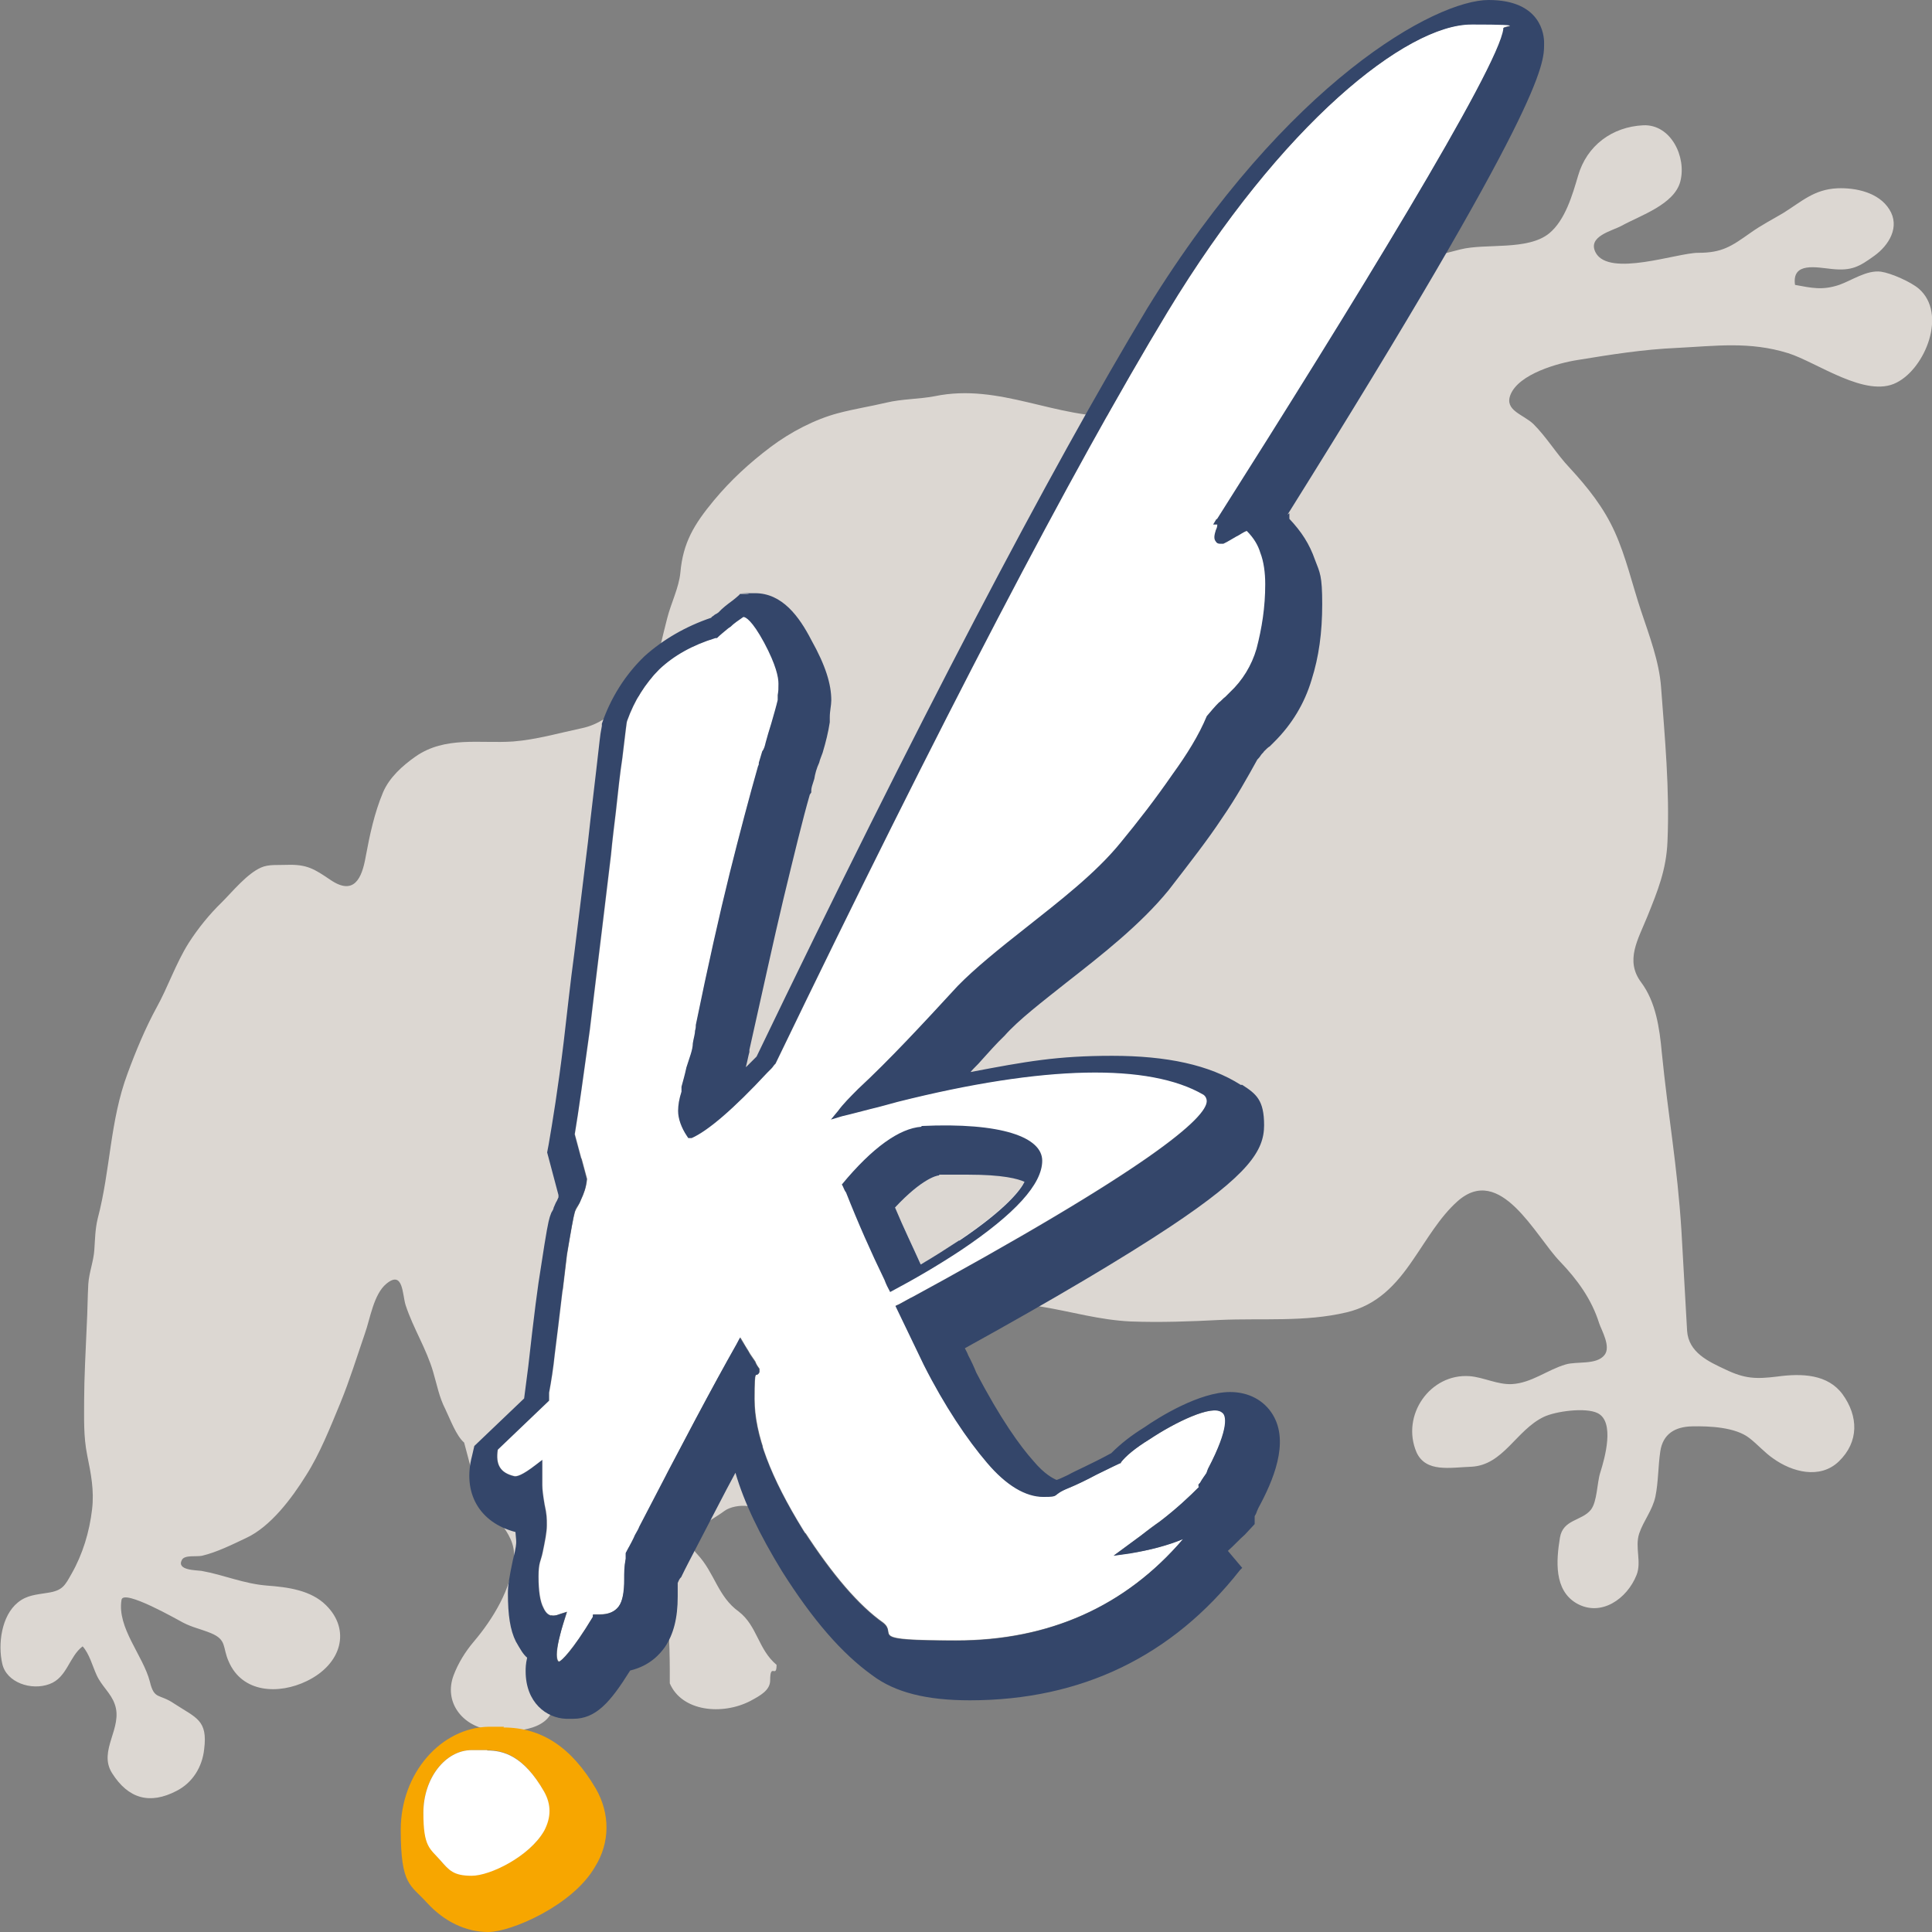
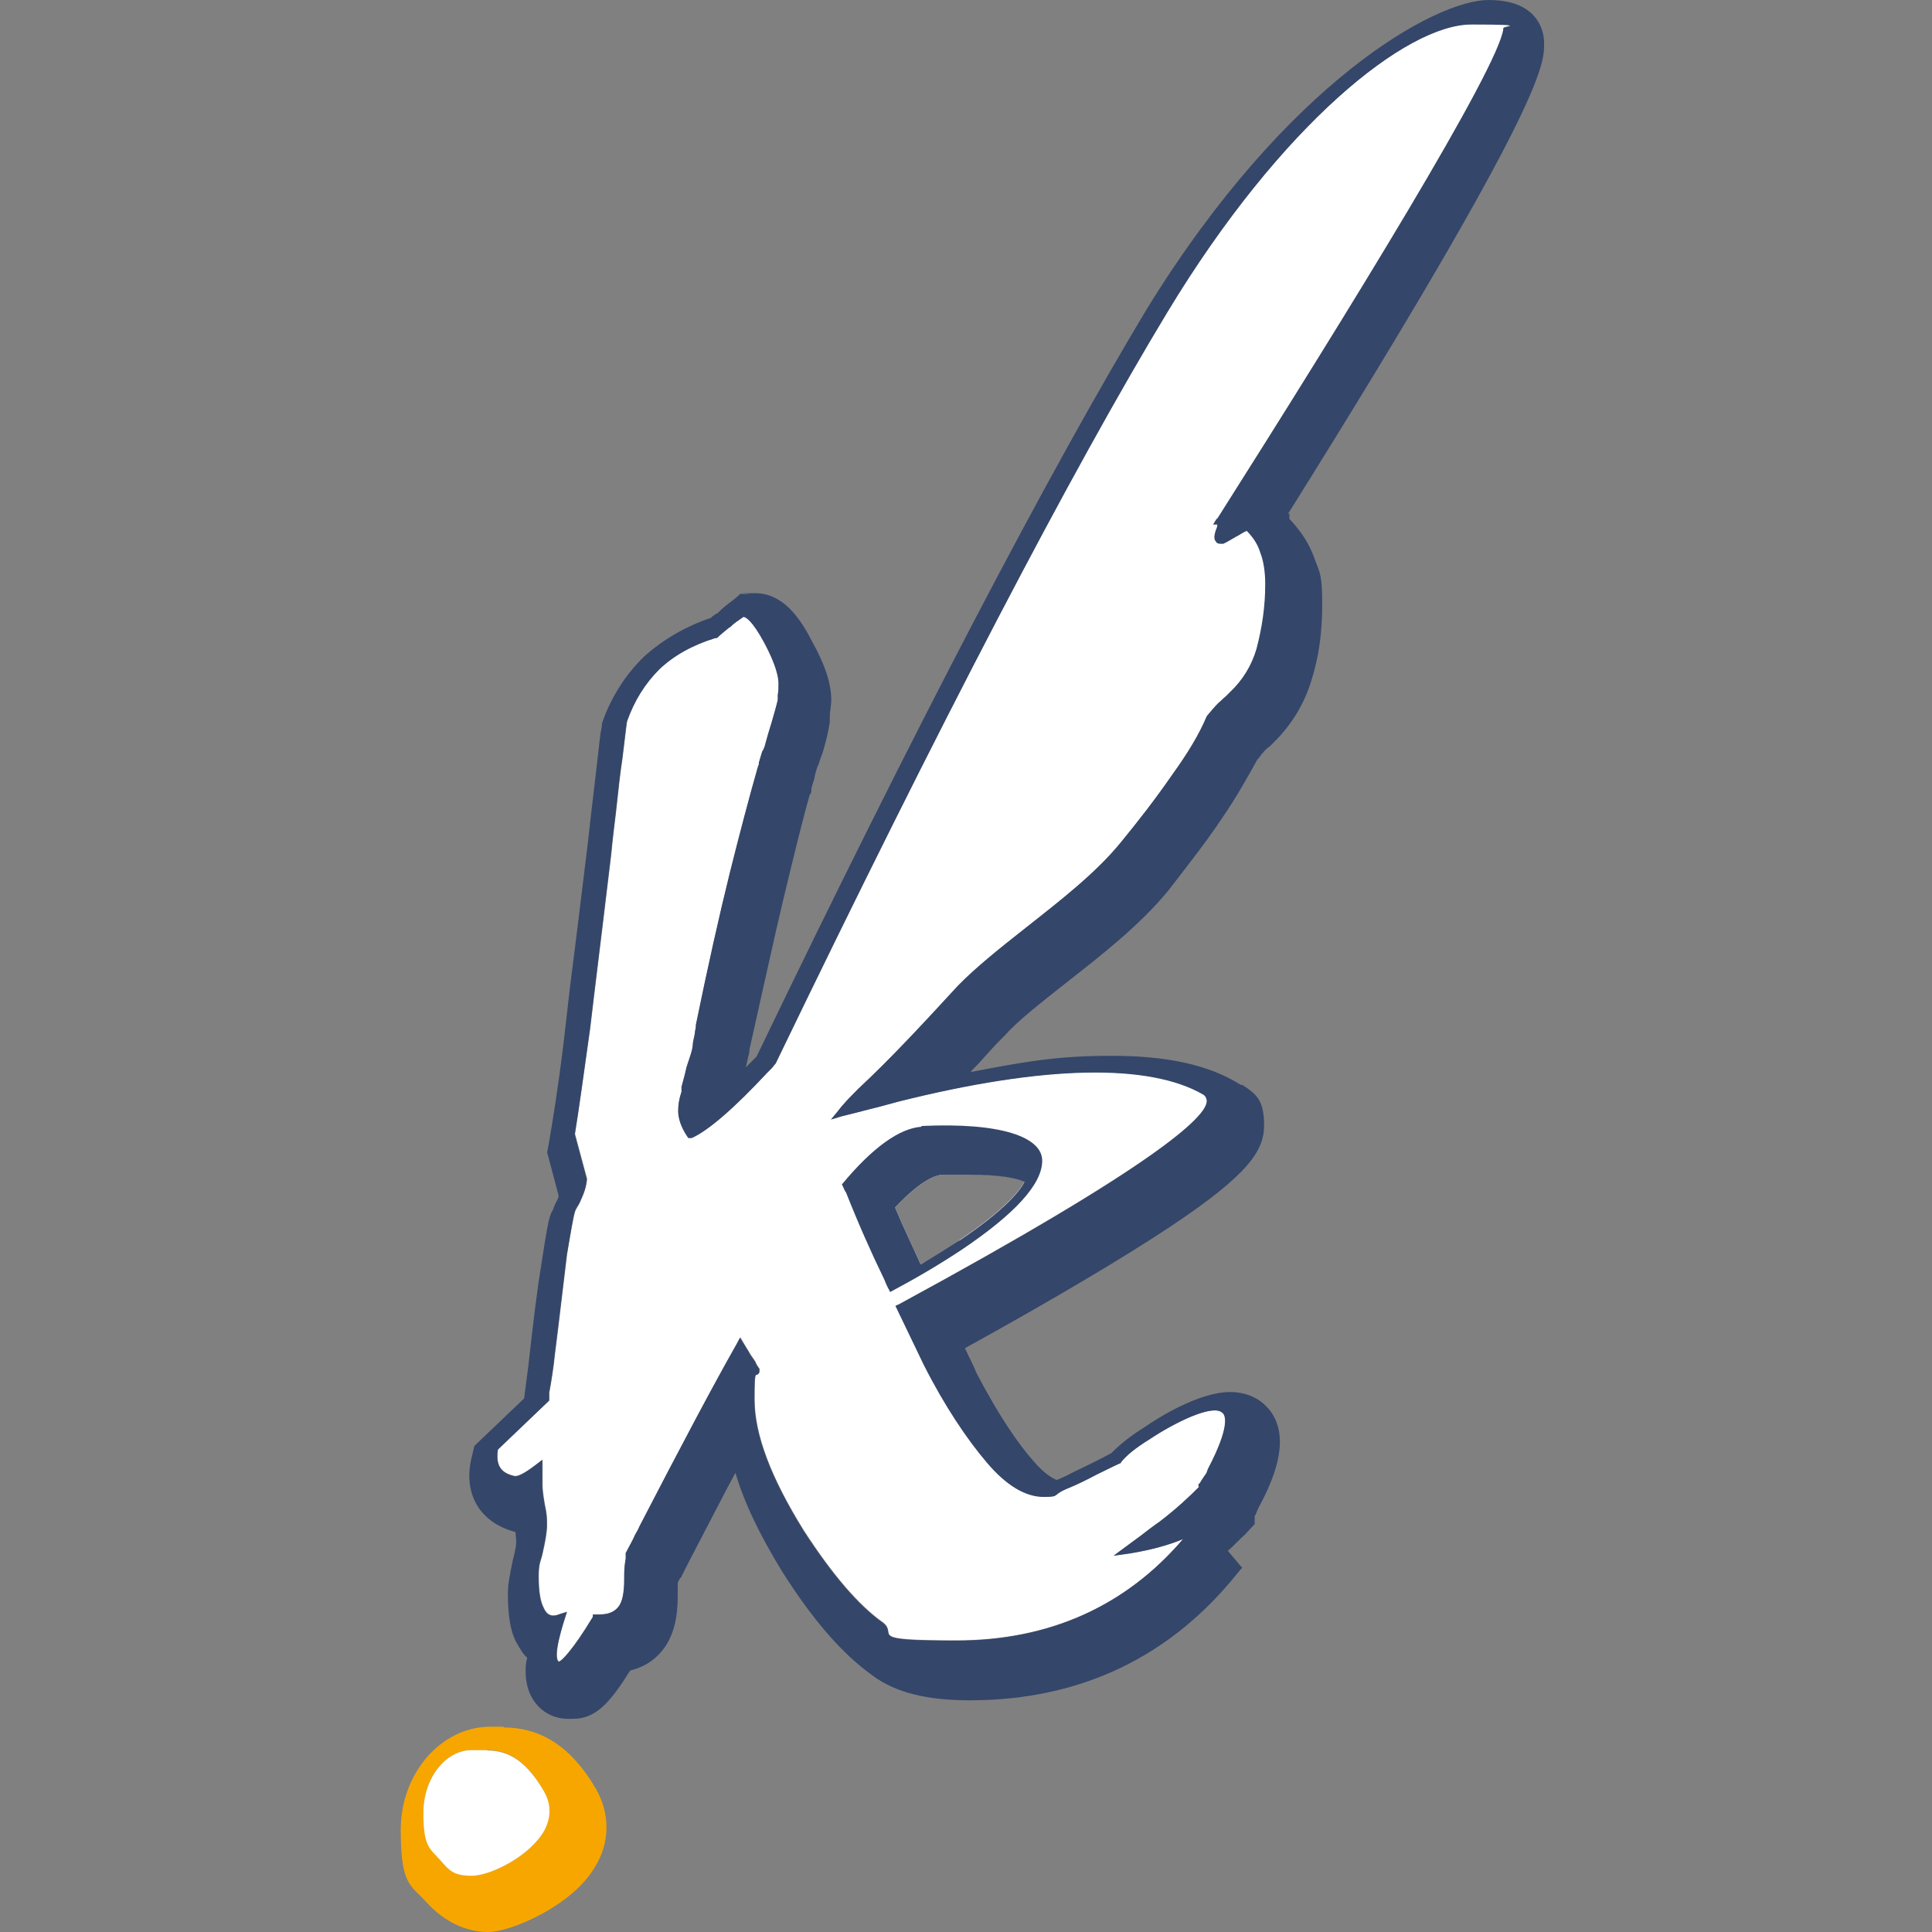
<svg xmlns="http://www.w3.org/2000/svg" id="Calque_1" version="1.1" viewBox="0 0 512 512">
  <rect x="0" y="0" width="512" height="512" fill="#808080" stroke="none" />
  <defs>
    <style>
      .st0 {
        fill: #dcd7d2;
        fill-rule: evenodd;
      }

      .st1 {
        fill: #fff;
      }

      .st2 {
        fill: #f7a600;
      }

      .st3 {
        fill: #34466a;
      }
    </style>
  </defs>
-   <path class="st0" d="M450,67c6.4,0,8.8-1.7,13.9-5.3,2.8-2,5.9-3.6,8.6-5.2,5-3.1,8.2-6.3,14.4-6.6,4.9-.2,11,1.1,13.8,5.6,2.9,4.6-.1,9.5-4,12.3-4,2.9-6,4-11.1,3.5-4.1-.4-10.8-2-9.9,4.2,4.4.8,7.2,1.5,11.7,0,3.4-1.2,7.3-4,11.1-3.5,2.7.4,7.9,2.7,10,4.5,7.6,6.6,1.7,21.1-5.9,24.9-8.1,4.2-21.1-5.4-28.7-7.8-10.3-3.2-19.3-1.9-29.5-1.4-9.1.4-17.7,1.8-26.3,3.2-5.2.8-15.6,3.7-17.8,9.2-1.7,4.2,3.4,5.2,6.1,7.8,3.5,3.5,6.1,7.9,9.5,11.5,4.9,5.3,9.1,10.6,12,17,3,6.6,4.7,14.1,7,21,2.2,6.6,4.8,13.4,5.3,20.2,1,13.5,2.3,27,1.7,40.9-.3,7.5-2.6,13.1-5.3,19.8-2.5,6.2-6,11.7-1.7,17.5,3.9,5.2,4.9,12.1,5.5,18.7,1.7,17,4.1,29.7,5.2,47.2.5,8.9,1,17.8,1.5,26.5.4,5.7,5.6,8.1,10.1,10.2,5.2,2.5,8.1,2.6,13.8,1.9,6.6-.9,13.4-.6,17.3,4.7,4.2,5.8,4.4,12.6-1,17.8-5,4.8-12.4,2.8-17.4-.8-2.2-1.5-4.1-3.7-6.3-5.4-3.7-2.9-10.6-3.2-15.2-3.1-4.5.1-7.7,2-8.4,6.6-.6,4-.5,8.1-1.3,12-.8,3.7-3.1,6.3-4.3,9.8-1.2,3.7.7,7.5-.7,11-2.5,6.3-9.4,11.2-15.9,7.5-6-3.5-5.4-11.3-4.4-17.4.8-4.9,5.8-4.4,8.2-7.4,1.7-2.2,1.6-7.1,2.5-9.9,1.2-3.8,3.9-13.4-.7-15.7-3.2-1.6-11.2-.5-14.3,1-7.3,3.5-10.7,12.8-19.2,13.2-5.6.2-12,1.6-14.5-3.8-4.2-9.8,3.6-21,14.1-20.2,3.7.3,7.4,2.3,11.2,2.1,5.2-.3,9.4-3.8,14.2-5.2,2.9-.9,8.2.2,10.3-2.5,1.8-2.2-.8-6.6-1.4-8.4-2-6.4-5.8-11.6-10.4-16.4-6.5-6.7-15.8-26.1-27.2-15.9-4.7,4.2-8.1,10.2-11.7,15.4-4.6,6.8-9.6,12.1-17.7,14-11,2.6-22.3,1.5-33.5,2-7.7.4-15.9.7-23.7.4-8.3-.4-15.6-2.6-23.5-3.9-13.5-2.3-27.8-2.5-42.2-2.5s-31-1.8-45.9-5.8c-6.4-1.7-14-3.2-18.4-8.5-1.9-2.3-4.1-5-4.7-8.1-1-4.9-.6-12-6.2-14.1-8.8-3.3-10.2,8.6-10.5,14.4-.3,6.7-.1,14.6,1.1,21.1.7,3.7,1.6,6.2,1.8,10.2.4,8.5,6.4,18.3,10.6,25.7,2,3.5,4.5,6.9,7.7,9.5,5.1,4,15.2,2.8,20.9.8,5.5-2,8.2-5.8,14.5-6,6.4-.3,8.9.2,13.1,5.4,1.9,2.3,3.2,5.2,3.8,8.1.7,3.9.4,5.2-2.3,7.6-2.4,2.2-3.2,2.6-6.4,2.2-.9-.1-10.4-2.6-10.4-2.9,0-5.2-7.7-5.1-10.6-3-4.1,3.1-12.2,6.3-7.2,11.5,4.6,4.9,5.4,11.2,11,15.2,4.9,3.8,5.1,10,10,14.1,0,3.8-1.7-.8-1.7,4.1,0,2.6-2.5,4-5.3,5.5-7.4,3.8-18.1,2.8-21.3-4.7,0-8.1.4-36.3-9.2-36.2-3.6,0-12.5,4.1-15.8,6.6,0,0-1.6,3.2-1.9,3.7-.8,1.3-1.9,2.4-2.6,3.8-1.6,2.8-2.9,6.1-3.5,9.2-.6,3.2,1.9,5.3,2.1,8.5.2,3.3.5,7.4,0,10.6-1.1,6.6-11.3,7-17,6.1-7.2-1.1-12-7.4-9.4-14.4,1.2-3.2,3.1-6.3,5.4-9,5-5.9,10-14,10.6-22.2.6-7.1-7.1-11.7-9.5-17.8-1.6-4.1-2.5-8.4-3.7-12.7-2.1-1.8-3.7-6.2-5-8.9-1.6-3.1-2.2-6.4-3.2-9.8-1.8-6.2-5.3-11.6-7.3-17.7-.9-2.8-.6-9.4-5.1-5.7-3.4,2.8-4.3,9.3-5.7,13.2-2.1,6.1-4,12.3-6.5,18.4-2.7,6.5-5.4,13.4-9.1,19.2-3.8,6.1-9.4,13.6-15.9,16.6-3.6,1.7-7.8,3.8-11.7,4.7-1.4.3-4.6-.3-5.3,1.1-1.5,2.8,3.9,2.7,5.2,2.9,6.1,1.1,11.1,3.4,17.4,3.9,5.4.4,11.6,1.2,15.6,5.2,6.6,6.5,4.2,15.6-5.1,20.1-7.4,3.6-17.1,3.2-20.7-5.2-1.7-3.8-.4-5.7-4.7-7.5-2.7-1.1-4.9-1.5-7.4-2.8-1-.5-15.9-9.1-16.3-6-1.2,7.4,5.7,14.7,7.5,21.6,1.2,5,2.4,3.1,6.5,5.9,5.8,3.8,8.9,4.3,7.9,12.1-.5,4.6-3,8.8-7.3,11-7.1,3.7-12.8,2.1-17.1-4.7-3.8-6,3-12,.7-18.3-1-2.9-3.5-4.8-4.8-7.7-1.1-2.4-1.9-5.6-3.7-7.6-3.6,2.7-4.1,8.3-8.8,10-4.8,1.8-11.4-.4-12.5-5.4-1.2-5.2-.2-12.7,4.1-16.2,2.4-2,5-2.1,8-2.6,3.9-.6,4.5-1.9,6.3-5.1,2.9-5.1,4.7-11,5.4-17,.6-5-.3-9.5-1.3-14.4-1-5-.8-9.7-.8-14.8s.4-13.1.7-19.8c.2-3.5.2-7.1.4-10.7.2-3.1,1.4-6,1.6-9.1.2-2.8.2-5.4.9-8.3,3.4-12.9,3.2-25.8,7.9-38.4,2.2-6,4.8-12.2,7.7-17.5,3-5.4,5.1-11.7,8.5-17.1,2.5-3.9,5.5-7.6,8.8-10.8,2.8-2.8,6.7-7.6,10.4-9.2,2-.9,4.5-.6,6.7-.7,5.5-.2,7.4,1.1,11.7,4,6.2,4.2,8.3-.4,9.3-6.1,1.1-5.9,2.3-11.6,4.6-17.1,1.7-4,5.2-7.1,8.6-9.5,7.9-5.5,17.1-3.4,25.9-4,6.2-.5,12-2.2,18.1-3.5,4.9-1,7.5-3.7,11.7-6.1,4.4-2.6,6.2-4.4,7.5-9.1,1.3-4.6,2.3-9.3,3.5-13.9,1-4,3.1-8.1,3.5-12.1.7-8,3.6-12.8,8.9-19.2,4.5-5.4,9.4-9.9,15.1-14.2,5.2-3.9,11.7-7.3,17.8-8.9,4.1-1.1,8.6-1.8,12.8-2.8,4.2-1,8.6-.9,12.8-1.7,17.4-3.6,32.3,6.2,49.3,5.3,8.5-.4,15.6-4.3,22.8-8,10.8-5.6,20.1-14.9,30.3-22,7.2-5,15.6-8.5,24-10.8,4.2-1.2,8.7-2.3,12.9-3.4,6.7-1.7,17.9.4,23.6-4.3,4.2-3.5,6.1-10.1,7.6-15.2,2.3-8,9-13,17.3-13.4,7.3-.3,11.5,8.4,9.8,14.9-1.6,6.1-10.6,9-15.5,11.7-2.5,1.4-9.3,2.8-6.9,7.2,3.6,6.5,21.6,0,27.1,0Z" />
  <g>
    <path class="st1" d="M390,6.4c-17.1,0-50.3,26.2-80.6,76.3-25.2,41.6-60.1,108.5-103.8,199.1-.4.4-.6.9-1.1,1.3l-1.1,1.1c-9,9.6-15.8,15.3-20,17.3h-.9l-.4-.6c-1.5-2.1-2.3-4.5-2.3-6.6s.2-3.2.9-5.1v-1.3c.4-1.5.9-3.2,1.3-5.1.9-2.6,1.7-4.7,1.7-6.4.2-1.3.6-2.6.6-3.4.2-.6.2-1.1.2-1.5,3.2-15.6,6.2-29,9-40.3,2.6-10.4,5.1-20.2,7.5-28.3.2-.2.2-.4.2-.9.2-.9.4-1.7.9-3,.4-.6.6-1.5.9-2.3.4-1.5.9-3.2,1.5-5.1.9-2.8,1.3-4.5,1.7-6.2v-1.3q.2-1.3.2-3c0-1.7-.6-4.9-3.8-10.9-3.2-6-4.9-6.8-5.5-6.8-1.3.9-2.6,1.7-3.4,2.6l-.6.4c-1.3,1.1-2.1,1.7-3,2.6h-.4c-6.2,1.9-11.1,4.7-14.9,8.3-3.8,3.8-6.6,8.3-8.5,13.6-.2.4-.4,2.8-1.3,10-.6,3.8-1.1,8.5-1.7,14.1-.4,3.4-.9,7.2-1.3,11.5-1.7,14.3-3.2,26.4-4.5,37.1l-1.1,9.2c-1.7,12.1-3,21.3-4,27.7l3.2,11.9c-.2,2.3-.9,4-1.5,5.3-.2.4-.4.9-.6,1.3-.4.9-.9,1.5-1.1,2.1-.4,1.3-1.1,5.1-2.1,11.3-.9,7.2-1.9,16.2-3.2,26.4-.4,3.8-.9,7-1.5,10.2v2.1l-13.6,13c-.6,4.1.6,6.2,4.3,7,.6.2,2.1-.2,5.8-3l1.7-1.3v5.8c0,.4,0-.2,0,.9s.2,2.8.6,5.1c.6,2.8.6,3.6.6,5.5s-.4,4.3-1.1,7.2c-.4,2.3-1.1,2.6-1.1,6.4s.4,6.6,1.3,8.3c.6,1.5,1.5,2.1,2.6,2.1s1.1-.2,1.7-.4l1.9-.6-.6,1.9c-1.3,3.8-2.1,7.5-2.1,9.4s.6,1.9.6,1.9c.6-.2,3.4-2.8,9-11.9v-.6h.6s0,0,0,0h1.1c2.3,0,4-.6,5.1-2.1s1.5-4,1.5-7.2,0-3.4.4-5.5v-1.5c.6-1.3,1.5-2.8,2.1-4,.4-1.1,1.1-1.9,1.5-3,11.5-22.2,19.4-37.1,25.8-48.4l.9-1.7.9,1.5c.2.4.6,1.1.9,1.5s.6,1.1.9,1.5c.4.6.9,1.3,1.3,1.9.2.6.6,1.3,1.1,1.9v.9c-.9,1.9-1.3-2.1-1.3,7.2s4.3,20.7,13,34.7c7.7,11.9,14.7,20,21.1,24.5,4,3.2-5.1,4.7,19.4,4.7s44.8-9,60.1-26.9c-4.1,1.7-8.7,3-14.1,3.8l-4.3.6,7.2-5.3c1.9-1.5,3.6-2.8,5.1-3.8,4.5-3.4,7.9-6.6,10.4-9.2h-.2v-.6l.4-.4c.6-1.1,1.3-1.9,1.7-2.6l.4-1.1c6-11.3,4.7-14.3,3.8-14.9-2.6-2.3-12.8,2.8-19.2,7-3.8,2.3-6.4,4.5-7.7,6.2v.2h-.2c-2.3,1.1-4.3,2.1-6.2,3-2.8,1.5-5.3,2.8-7.5,3.6-4.7,1.9-1.9,2.3-6.6,2.3s-9.8-3-14.9-9c-5.3-6.2-11.3-15.1-16.8-26l-7.5-15.6.9-.4c67.6-36.7,81.6-49.7,81.6-53.9s-.2-1.3-.9-1.7c-14.3-8.3-42-7.9-81,1.9-2.3.6-4.7,1.3-7.2,1.9-2.3.6-4.9,1.3-7.5,1.9l-3,.9,1.9-2.3c1.3-1.7,3.2-3.6,5.3-5.8,8.3-7.7,17.1-17.1,26.4-27.3,4.5-4.7,10.9-9.8,17.9-15.3,9.2-7.2,18.5-14.5,25.2-22.6,4.7-5.8,9.2-11.5,13.9-18.3,3.6-5.1,6.8-10.2,9-15.3,1.1-1.3,2.1-2.6,3.2-3.6.6-.4,1.1-1.1,1.7-1.5.4-.4.9-.9,1.3-1.3,3.2-3,5.8-7,7-11.5,1.5-5.3,2.3-10.9,2.3-17.1s-.4-6-1.3-8.3c-.6-1.9-1.7-3.8-3.6-5.8-1.1.4-1.9,1.1-2.8,1.5-1.1.6-2.1,1.3-3.4,1.9h-.9c-.4,0-.9-.2-1.1-.6-.6-.6-.4-1.7,0-3,.2-.4.4-.9.4-1.5h-1.1l.9-1.5h.2c35-55.2,74.8-119.8,75.9-130-1.1-.4,8.5-1.1-8.5-1.1ZM248.9,311.4v-.2h7.7c9.2,0,13.2,1.1,14.9,1.9-.9,1.9-4.5,7-17.3,15.6s-6.6,4.3-10.2,6.4c-2.1-4.7-4.5-9.6-6.8-15.1,7.2-7.7,11.1-8.5,11.7-8.5Z" />
    <path class="st3" d="M244.2,298.6c-5.8.4-13,5.5-21.1,15.3.4.6.6,1.5,1.1,2.1,3.2,8.1,6.6,15.8,10.2,23.2h0c.4,1.1.9,2.1,1.5,3.2,6.4-3.4,12.6-7,18.8-11.1,14.3-9.6,21.5-17.5,21.5-23.7s-10.7-10.2-32-9.2ZM254.2,328.7c-3.2,2.1-6.6,4.3-10.2,6.4-2.1-4.7-4.5-9.6-6.8-15.1,7.2-7.7,11.1-8.5,11.7-8.5v-.2h7.7c9.2,0,13.2,1.1,14.9,1.9-.9,1.9-4.5,7-17.3,15.6Z" />
    <path class="st2" d="M133.6,457.6h-4c-12.8.2-23.4,12.4-23.4,27.3s2.6,14.5,7,19.4c4.5,4.9,10.2,7.7,16.2,7.7s22.4-7,28.3-17.3c4-6.4,4-14.1.2-20.7-6.4-10.9-14.3-16.2-24.5-16.2l.2-.2ZM144.2,485.1c-3.8,6.8-14.3,11.9-19.2,11.9s-6-1.5-8.3-4c-2.8-3.2-4.5-7.9-4.5-12.6,0-9.2,5.8-16.6,12.8-16.6s1.3,0,1.9,0h2.1c4.3,0,9.6,1.3,15.1,10.9,1.9,3.4,1.9,6.8,0,10.4h0Z" />
    <path class="st1" d="M129.1,463.8h-4.1c-7,0-12.8,7.5-12.8,16.6s1.7,9.4,4.5,12.6c2.3,2.6,3.4,4.1,8.3,4.1s15.3-5.1,19.2-11.9c1.9-3.6,1.9-7,0-10.4-5.5-9.6-10.9-10.9-15.1-10.9Z" />
    <path class="st3" d="M341.2,136.4h0C409.2,27.7,409.2,17.1,409.2,11.7v-.4C409.2,9.4,408.5,0,394.5,0s-53.3,21.5-90.4,81.6c-25.8,42.8-61.8,111.5-103.6,198.4l-1.1,1.1c-.6.6-1.1,1.1-1.7,1.7v-.2c.4-1.5.6-2.8.9-3.8v-.6c3.6-16,6.4-29,9-39.9,3-12.4,5.1-21.1,7-27.7l.4-.6v-.6s0-.4.2-1.1l.6-1.9c.2-1.3.6-2.8,1.3-4.3.2-.9.6-1.7.9-2.6.9-3,1.5-5.5,1.9-8.1h0v-1.3c0-1.7.4-3.2.4-4.5,0-4.3-1.5-9.2-5.3-16-3.2-6.2-7.7-12.4-14.9-12.4s-1.1,0-1.7.2h-2.3c0,.2-1.9,1.7-1.9,1.7-1.5,1.1-2.8,2.1-3.8,3.2l-.6.4c-.2,0-.6.4-.9.6,0,0-.4.2-.4.4-6.8,2.3-12.8,5.8-17.7,10.2-5.1,4.9-9,11.1-11.3,17.9v.6l-.2,1.1c-.2.9-.4,2.8-1.3,10.7-.4,3.4-.9,7.7-1.5,12.8-.4,3.8-.9,8.1-1.5,12.8-.9,7.7-1.9,15.3-2.8,22.8-1.1,8.1-1.9,15.8-2.8,23.4-1.5,12.4-3,21.5-4,27.3l-.4,2.1,3,11.3v.6l-.4.9c-.4.6-.6,1.3-.9,1.9,0,.4-.4.9-.6,1.3l-.4,1.1c-.4,1.3-.9,3.8-2.3,13-.9,5.3-1.9,13.2-3.4,26.6l-1.1,8.5-13.2,12.6-.6,2.6c-2.6,9.8,1.9,17.7,11.5,20.2h0c.2,1.9.2,2.6.2,2.6,0,.4,0,1.5-.9,4.9-.9,4.3-1.3,6.6-1.3,8.7,0,5.8.6,9.8,2.1,12.8,1.1,1.9,1.9,3.4,3,4.3-.4,1.7-.4,2.8-.4,3.6,0,8.3,5.5,12.4,10.7,12.6h1.9c6,0,9.8-4.3,15.1-12.8,5.5-1.3,8.1-4.7,9.2-6.2,2.3-3.4,3.4-7.7,3.4-13.4s0-2.3,0-3.6c.2-.4.4-1.1.9-1.5.6-1.3,1.3-2.6,1.9-3.8,3.6-7,7-13.4,10.2-19.6l2.3-4.3c2.3,7.9,6.4,16.4,12.4,26.2,8.1,12.8,15.8,21.7,23.9,27.5,6,4.5,14.3,6.6,25.8,6.6,29.6,0,53.7-11.7,71.6-34.5l.6-.6-3.8-4.5c1.7-1.5,3-3,4.5-4.3l2.6-2.8v-2.1h0c.2-.4.4-.6.6-1.3l.4-.9c3.8-7,8.3-17.3,3.8-24.7-2.3-3.8-6.4-6-11.3-6-8.1,0-18.8,6.6-22.8,9.4-3.4,2.1-6.2,4.3-8.7,6.8-5.5,3-9.6,4.7-11.5,5.8-1.3.6-2.3,1.1-3,1.3-.9-.4-3.2-1.5-6.2-5.1-3.4-3.8-8.7-11.1-15.1-23.4-.6-1.5-1.3-3-2.1-4.5-.2-.6-.6-1.3-.9-1.9,23.9-13.2,42.2-24.1,54.4-32.2,20.9-13.9,24.9-20.2,24.9-26.9s-2.1-8.3-5.8-10.7h-.4c-8.3-5.3-19.6-7.7-34.1-7.7s-22.8,1.5-37.5,4.3c.9-1.1,1.9-1.9,2.8-3,1.9-2.1,4-4.5,6.2-6.6,3.8-4.3,10-9,16.4-14.1,9.2-7.2,19.6-15.3,27.1-24.5,5.8-7.5,10.4-13.4,14.1-19,3.8-5.5,6.8-10.9,9.4-15.6.2-.2.6-.6.9-1.1s.6-.6.9-1.1c.6-.6,1.1-1.1,1.5-1.3l1.3-1.3h0c4.5-4.5,7.9-10,9.8-16.4,1.9-6,2.8-12.4,2.8-20s-.6-8.3-1.9-11.7c-1.5-4.3-3.6-7.5-6.8-10.9v-1.5ZM322.4,137.5l-.9,1.5h1.1c0,.6-.2,1.1-.4,1.5-.4,1.3-.6,2.3,0,3,.2.4.6.6,1.1.6h.9c1.3-.6,2.3-1.3,3.4-1.9.9-.4,1.7-1.1,2.8-1.5,1.9,1.9,3,3.8,3.6,5.8.9,2.3,1.3,5.3,1.3,8.3,0,6.2-.9,11.7-2.3,17.1-1.3,4.5-3.8,8.5-7,11.5l-1.3,1.3c-.6.4-1.1,1.1-1.7,1.5-1.1,1.1-2.1,2.3-3.2,3.6h0c-2.1,5.1-5.3,10.2-9,15.3-4.7,6.8-9.2,12.6-13.9,18.3-6.6,8.1-16,15.3-25.2,22.6-7,5.5-13.4,10.7-17.9,15.3-9.4,10.2-18.1,19.6-26.4,27.3-2.1,2.1-4,4-5.3,5.8l-1.9,2.3,3-.9c2.6-.6,5.1-1.3,7.5-1.9,2.6-.6,4.9-1.3,7.2-1.9,39-9.8,66.7-10.2,81-1.9.6.4.9,1.1.9,1.7,0,4.3-14.1,17.3-81.6,53.9l-.9.4,7.5,15.6c5.5,10.9,11.5,19.8,16.8,26,5.1,6,10.2,9,14.9,9s1.9-.4,6.6-2.3c2.1-.9,4.7-2.1,7.5-3.6,1.9-.9,3.8-1.9,6.2-3h.2v-.2c1.3-1.7,3.8-3.8,7.7-6.2,6.4-4.3,16.6-9.4,19.2-7,.9.6,2.1,3.6-3.8,14.9l-.4,1.1c-.4.6-1.1,1.5-1.7,2.6l-.4.4v.6h.2c-2.6,2.6-6,5.8-10.4,9.2-1.5,1.1-3.2,2.3-5.1,3.8l-7.2,5.3,4.3-.6c5.3-.9,10-2.1,14.1-3.8-15.3,17.9-35.6,26.9-60.1,26.9s-15.3-1.5-19.4-4.7c-6.4-4.5-13.4-12.6-21.1-24.5-8.7-14.1-13-25.4-13-34.7s.4-5.3,1.3-7.2v-.9c-.4-.6-.9-1.3-1.1-1.9-.4-.6-.9-1.3-1.3-1.9-.2-.4-.6-1.1-.9-1.5-.2-.4-.6-1.1-.9-1.5l-.9-1.5-.9,1.7c-6.4,11.3-14.3,26.2-25.8,48.4-.4,1.1-1.1,1.9-1.5,3-.6,1.3-1.5,2.8-2.1,4v1.5c-.4,2.1-.4,3.8-.4,5.5,0,3.2-.4,5.8-1.5,7.2s-2.8,2.1-5.1,2.1-.2,0-.4,0h-1.3v.6c-5.5,9.2-8.3,11.7-9,11.9,0,0-.6,0-.6-1.9s.9-5.5,2.1-9.4l.6-1.9-1.9.6c-.6.2-1.3.4-1.7.4-1.1,0-1.9-.6-2.6-2.1-.9-1.7-1.3-4.5-1.3-8.3s.6-4,1.1-6.4c.6-3,1.1-5.3,1.1-7.2s0-2.8-.6-5.5c-.4-2.3-.6-4-.6-5.1s0-.4,0-.9v-5.8l-1.7,1.3c-3.6,2.8-5.1,3.2-5.8,3-3.6-.9-4.9-3-4.3-7l13.6-13v-2.1c.6-3.2,1.1-6.4,1.5-10.2,1.3-10.2,2.3-19.2,3.2-26.4,1.1-6.2,1.7-10,2.1-11.3s.6-1.3,1.1-2.1.4-.9.6-1.3c.6-1.3,1.3-3,1.5-5.3h0l-3.2-11.9c1.1-6.4,2.3-15.6,4-27.7l1.1-9.2c1.3-10.7,2.8-22.8,4.5-37.1.4-4.3.9-8.1,1.3-11.5.6-5.5,1.1-10.2,1.7-14.1.9-7.2,1.1-9.6,1.3-10,1.9-5.3,4.7-9.8,8.5-13.6,3.8-3.6,8.7-6.4,14.9-8.3h.4c.9-.9,1.7-1.5,3-2.6l.6-.4c.9-.9,2.1-1.7,3.4-2.6.6,0,2.3.9,5.5,6.8,3.2,6,3.8,9.2,3.8,10.9s0,1.7-.2,3v1.3c-.4,1.7-.9,3.4-1.7,6.2-.6,1.9-1.1,3.6-1.5,5.1-.2.9-.4,1.7-.9,2.3-.4,1.3-.6,2.1-.9,3,0,.4,0,.6-.2.9-2.3,8.1-4.9,17.9-7.5,28.3-2.8,11.3-5.8,24.7-9,40.3,0,.4,0,.9-.2,1.5,0,.9-.4,2.1-.6,3.4,0,1.7-.9,3.8-1.7,6.4-.4,1.9-.9,3.6-1.3,5.1v1.3c-.6,1.9-.9,3.6-.9,5.1,0,2.1.9,4.5,2.3,6.6l.4.6h.9c4.3-1.9,11.1-7.7,20-17.3.2-.2.6-.6,1.1-1.1s.6-.9,1.1-1.3h0c43.7-90.6,78.7-157.5,103.8-199.1,30.3-50.1,63.5-76.3,80.6-76.3s7.5.6,8.5,1.1c-1.1,10.2-40.9,74.8-75.9,130h-.2Z" />
  </g>
</svg>